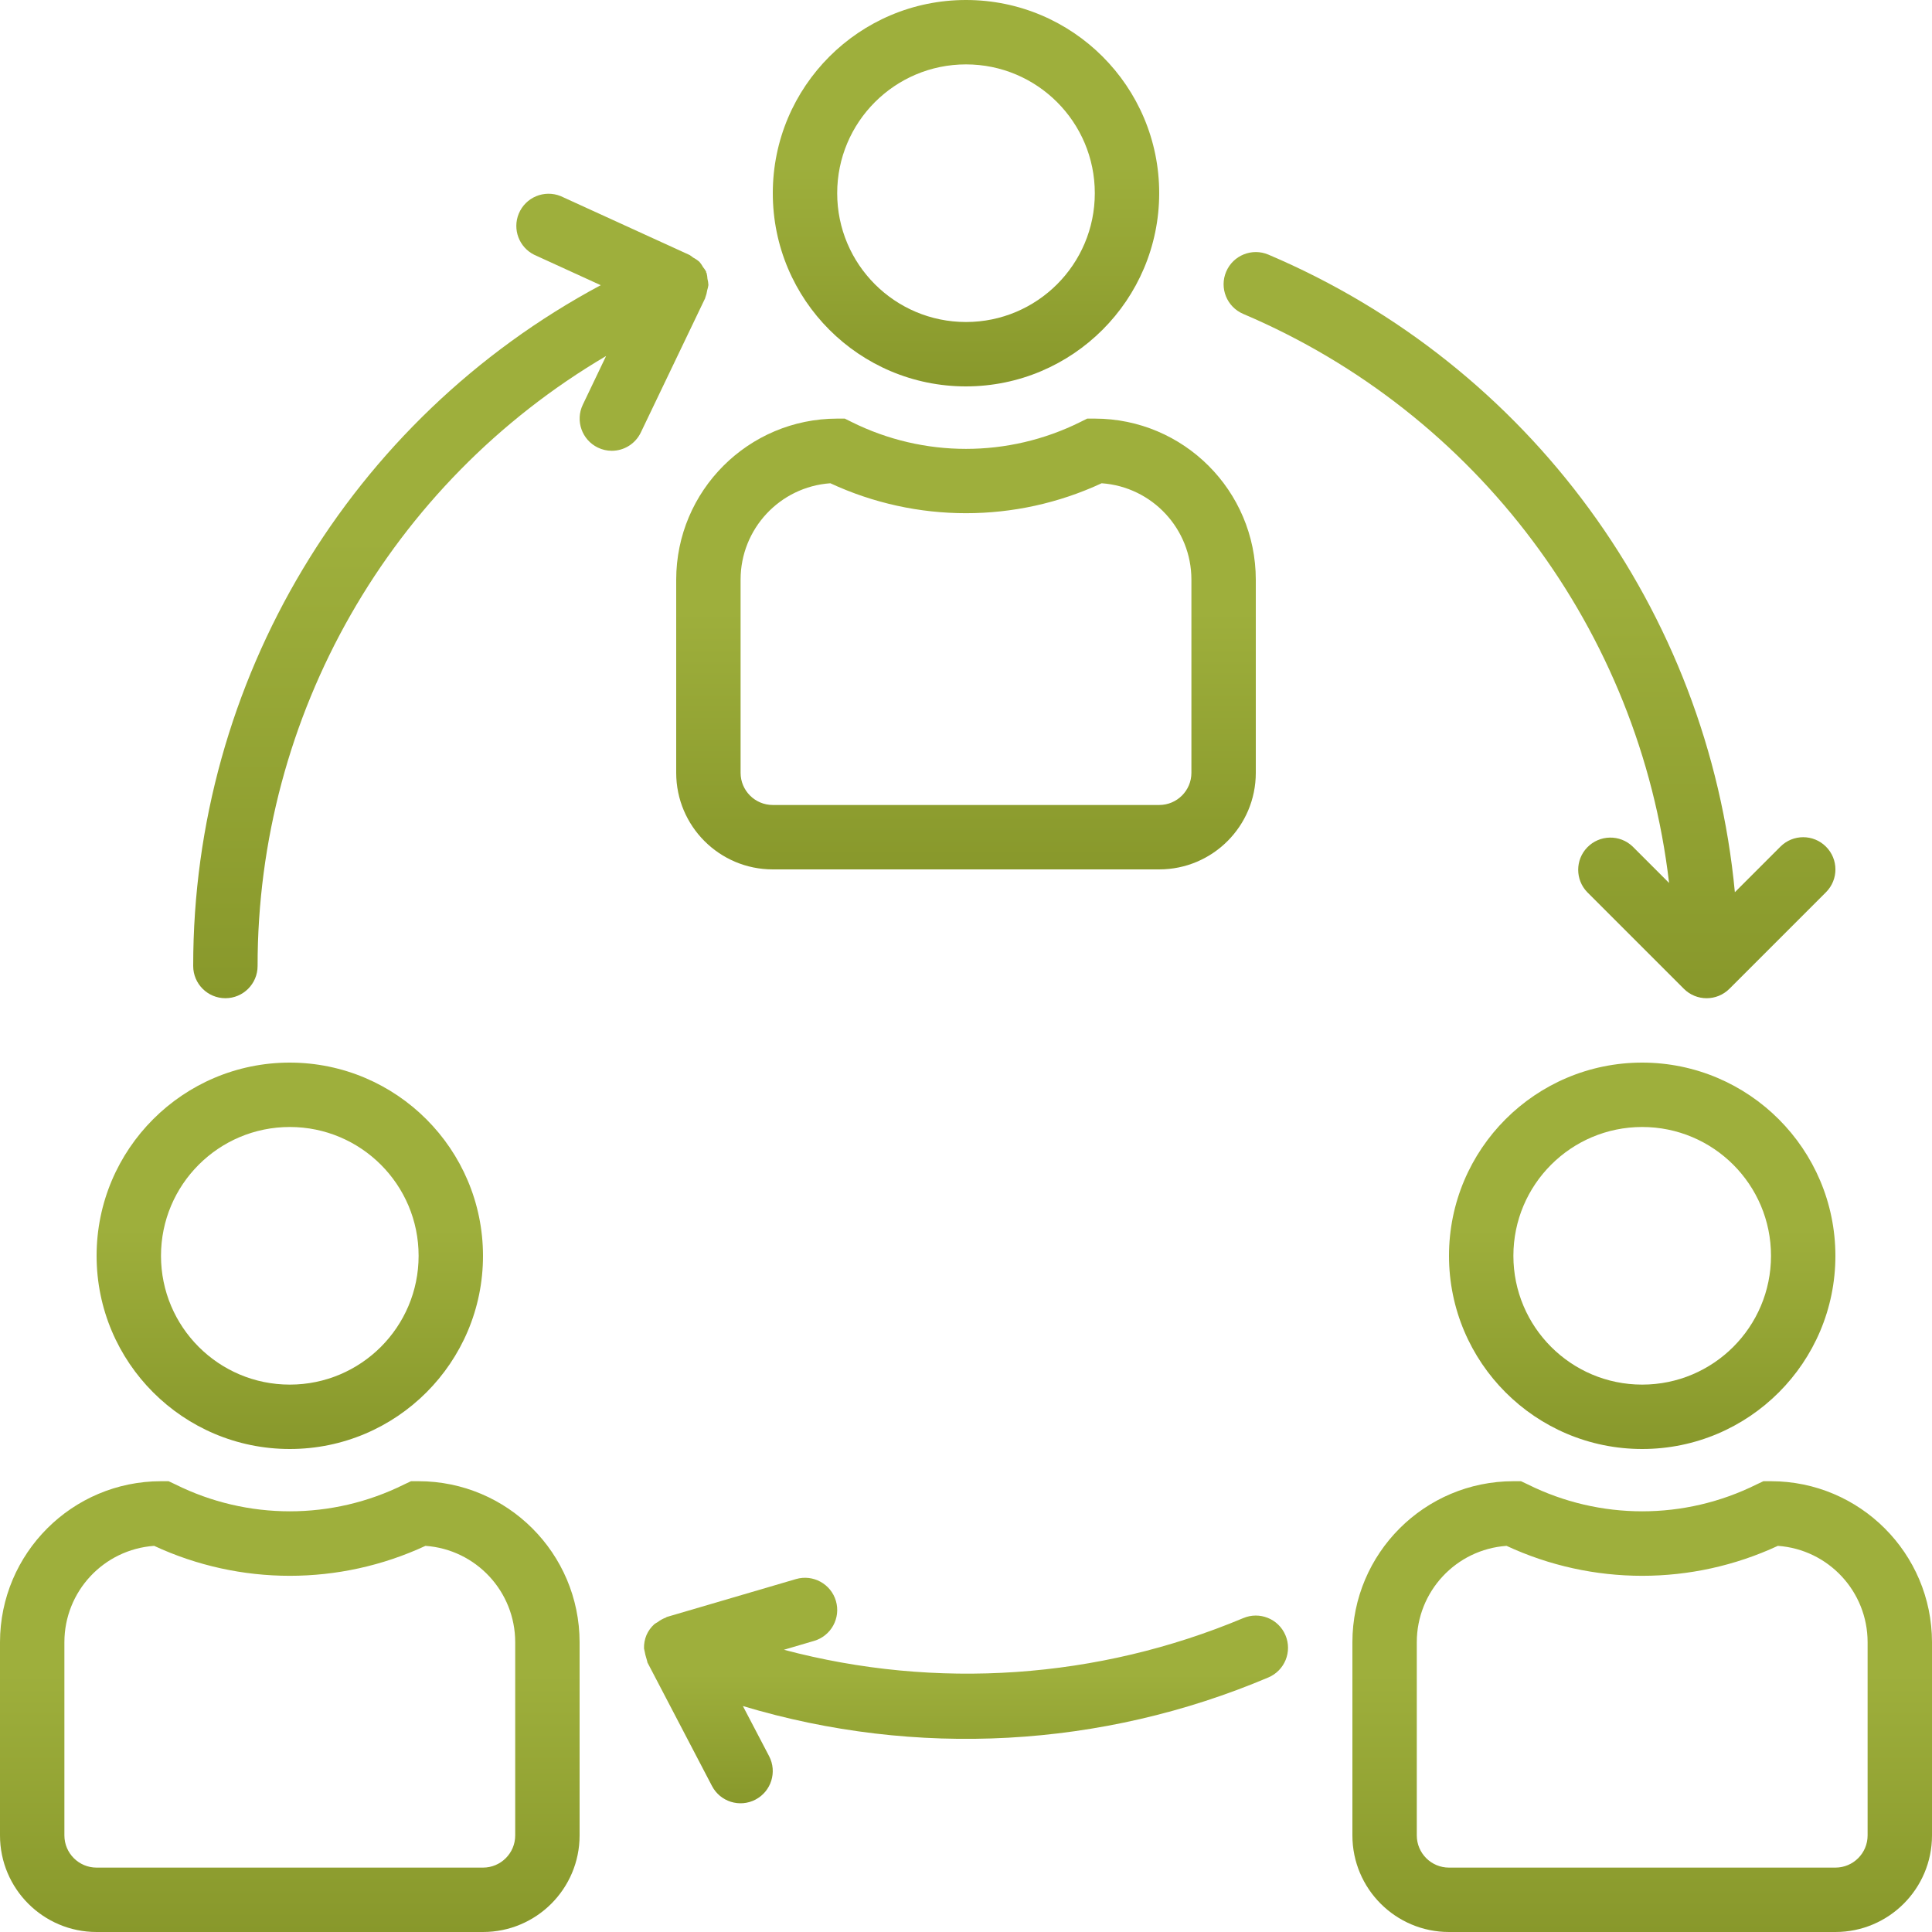
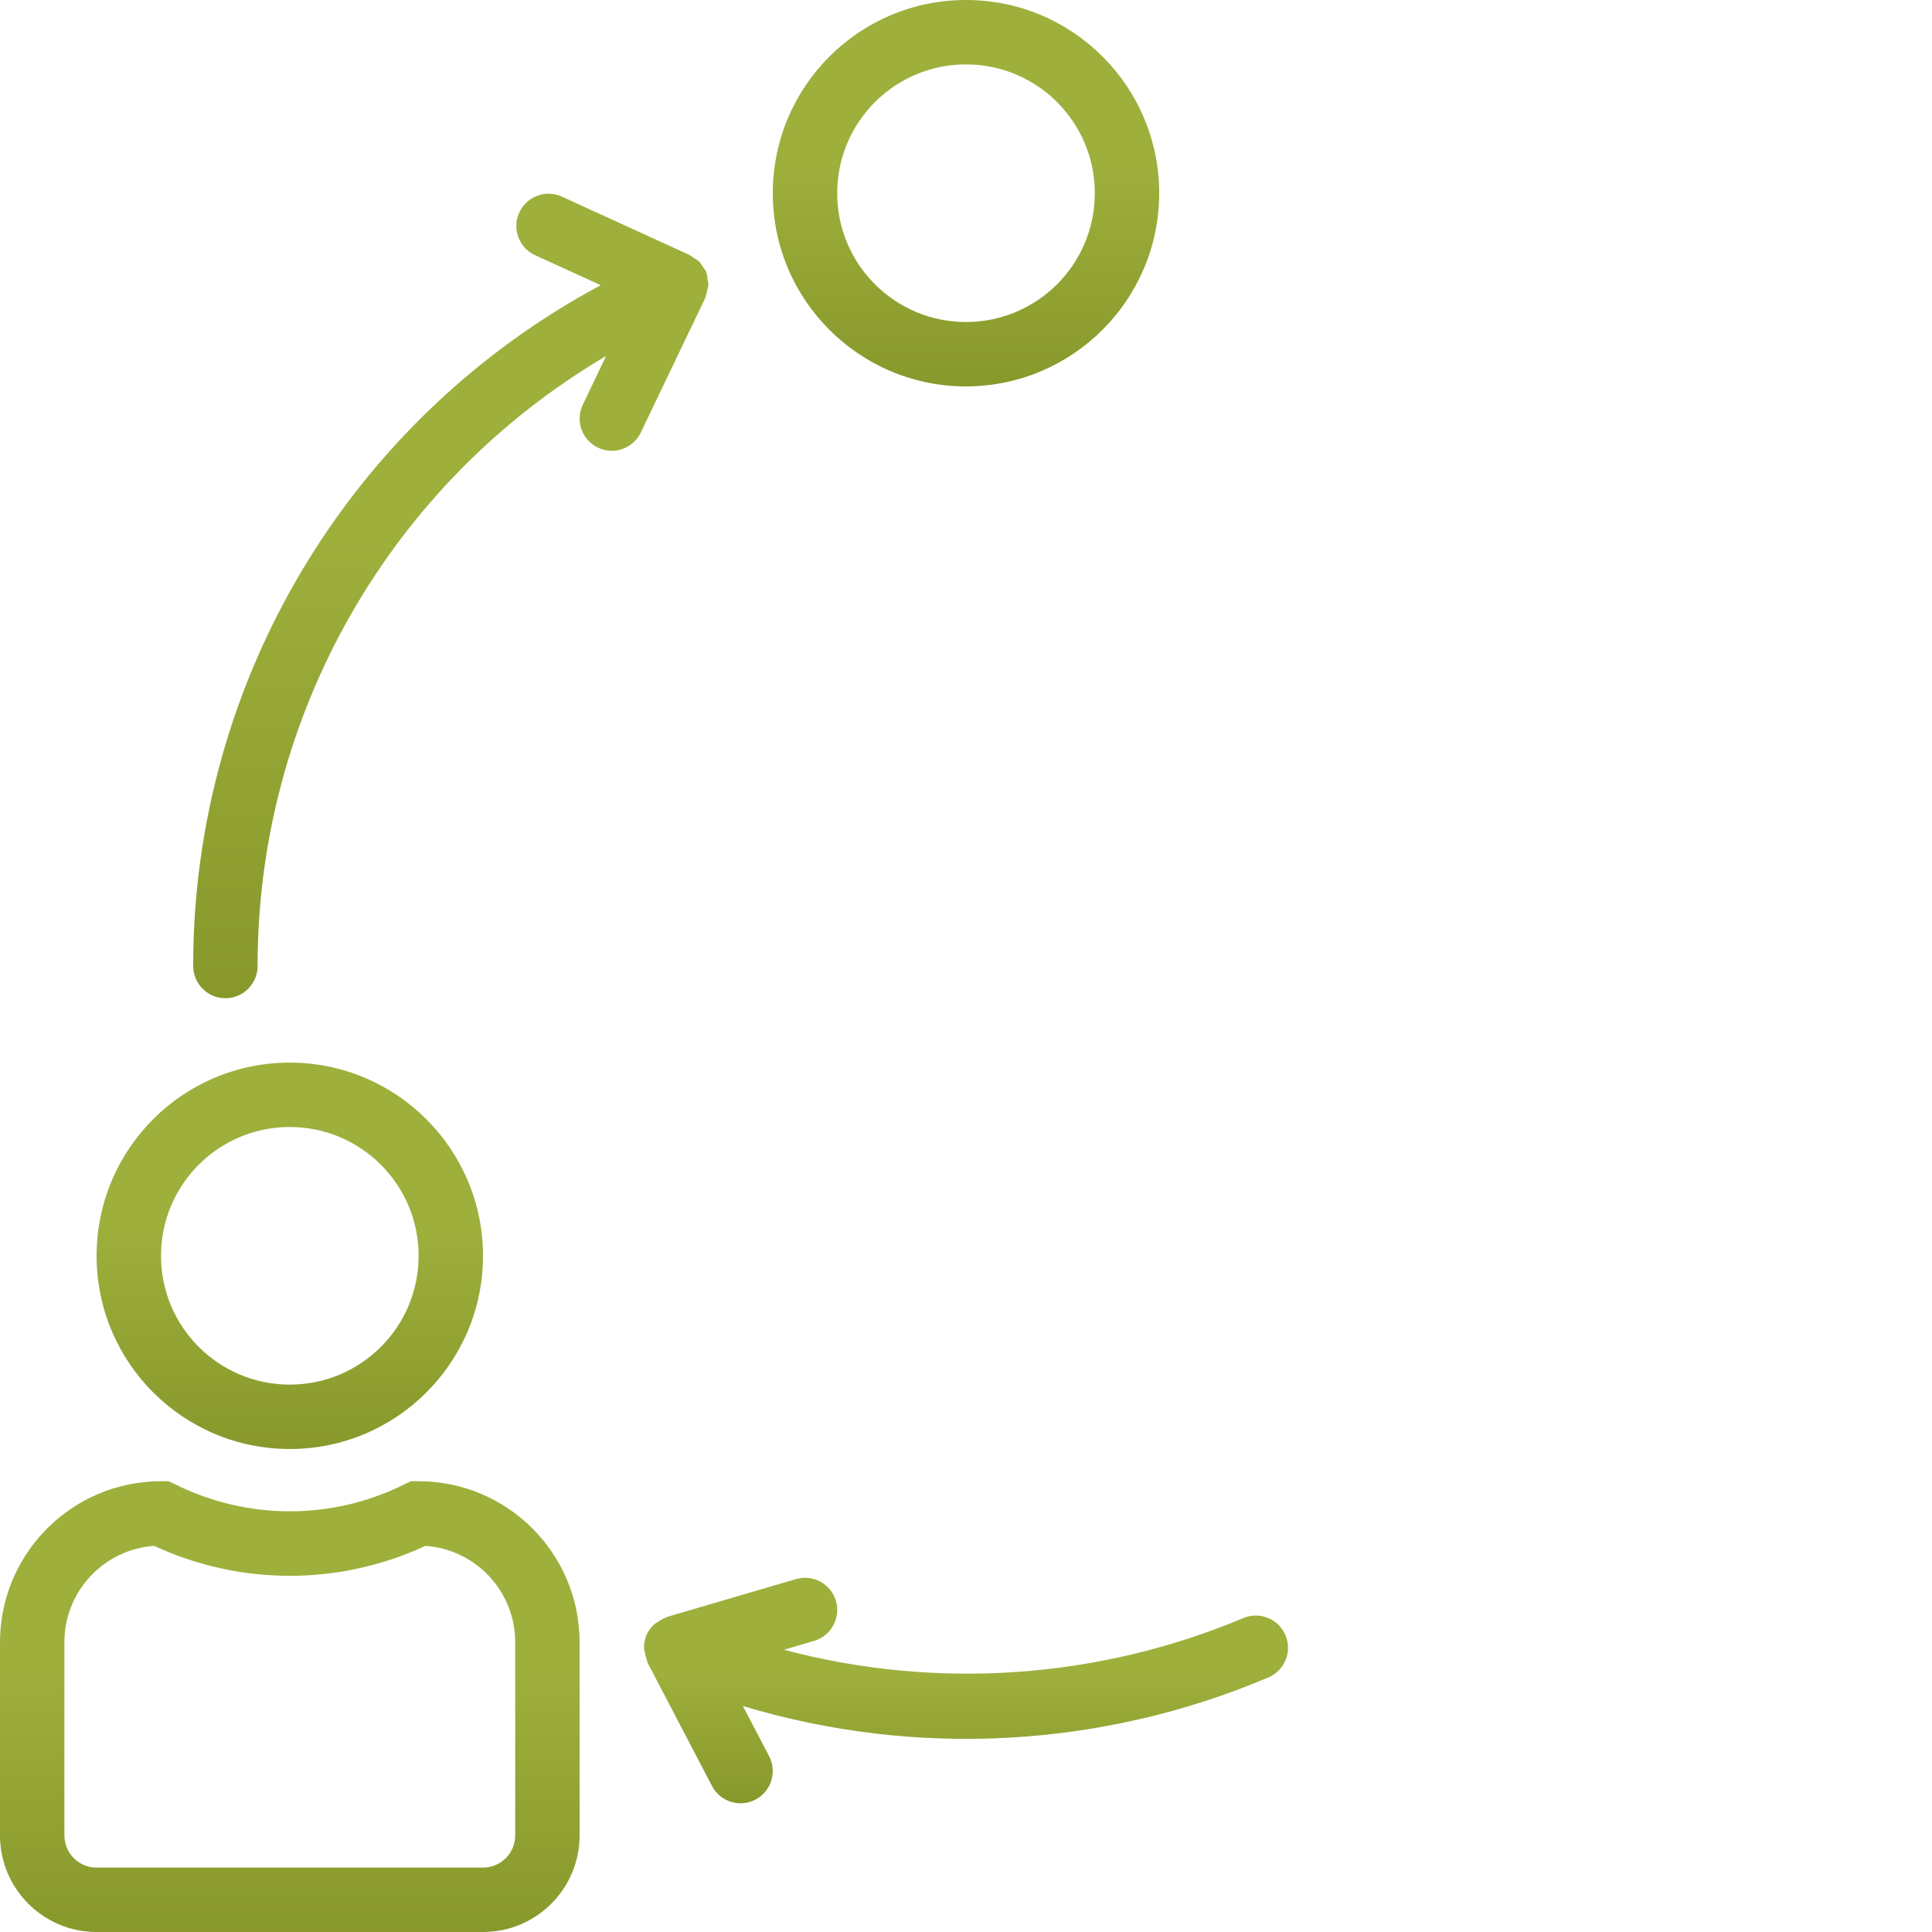
<svg xmlns="http://www.w3.org/2000/svg" width="106" height="106" viewBox="0 0 106 106" fill="none">
  <path d="M53 0C47.146 0 42.4 4.746 42.4 10.6C42.4 16.454 47.146 21.2 53 21.2C58.852 21.194 63.594 16.452 63.6 10.6C63.6 4.746 58.854 0 53 0ZM53 17.667C49.097 17.667 45.933 14.503 45.933 10.6C45.933 6.697 49.097 3.533 53 3.533C56.903 3.533 60.067 6.697 60.067 10.6C60.067 14.503 56.903 17.667 53 17.667Z" fill="url(#paint0_linear)" />
-   <path d="M60.067 22.967H59.65L59.277 23.152C55.324 25.12 50.676 25.12 46.723 23.152L46.35 22.967H45.933C41.057 22.972 37.106 26.924 37.1 31.8V42.4C37.1 45.327 39.473 47.7 42.4 47.7H63.6C66.527 47.7 68.9 45.327 68.9 42.4V31.8C68.894 26.924 64.943 22.972 60.067 22.967ZM65.367 42.4C65.367 43.376 64.576 44.166 63.6 44.166H42.4C41.424 44.166 40.633 43.376 40.633 42.4V31.8C40.634 29.019 42.783 26.711 45.557 26.514C50.277 28.705 55.723 28.705 60.443 26.514C63.217 26.711 65.366 29.019 65.367 31.8V42.4Z" fill="url(#paint1_linear)" />
-   <path d="M90.1 58.3C84.246 58.3 79.5 63.046 79.5 68.9C79.5 74.754 84.246 79.5 90.1 79.5C95.954 79.5 100.7 74.754 100.7 68.9C100.694 63.048 95.952 58.306 90.1 58.3ZM90.1 75.967C86.197 75.967 83.033 72.803 83.033 68.9C83.033 64.997 86.197 61.833 90.1 61.833C94.003 61.833 97.167 64.997 97.167 68.9C97.167 72.803 94.003 75.967 90.1 75.967Z" fill="url(#paint2_linear)" />
-   <path d="M97.167 81.267H96.75L96.377 81.443C92.424 83.411 87.776 83.411 83.823 81.443L83.45 81.267H83.033C78.157 81.272 74.206 85.224 74.2 90.1V100.7C74.2 103.627 76.573 106 79.5 106H100.7C103.627 106 106 103.627 106 100.7V90.1C105.994 85.224 102.043 81.272 97.167 81.267ZM102.467 100.7C102.467 101.676 101.676 102.467 100.7 102.467H79.5C78.524 102.467 77.733 101.676 77.733 100.7V90.1C77.734 87.319 79.883 85.011 82.657 84.814C87.377 87.005 92.823 87.005 97.543 84.814C100.317 85.011 102.466 87.319 102.467 90.1V100.7Z" fill="url(#paint3_linear)" />
  <path d="M15.9 58.3C10.046 58.3 5.3 63.046 5.3 68.9C5.3 74.754 10.046 79.5 15.9 79.5C21.754 79.5 26.5 74.754 26.5 68.9C26.494 63.048 21.752 58.306 15.9 58.3ZM15.9 75.967C11.997 75.967 8.833 72.803 8.833 68.9C8.833 64.997 11.997 61.833 15.9 61.833C19.803 61.833 22.967 64.997 22.967 68.9C22.967 72.803 19.803 75.967 15.9 75.967Z" fill="url(#paint4_linear)" />
  <path d="M22.967 81.267H22.55L22.177 81.443C18.224 83.411 13.576 83.411 9.623 81.443L9.25 81.267H8.833C3.957 81.272 0.006 85.224 0 90.1V100.7C0 103.627 2.373 106 5.3 106H26.5C29.427 106 31.8 103.627 31.8 100.7V90.1C31.794 85.224 27.843 81.272 22.967 81.267ZM28.267 100.7C28.267 101.676 27.476 102.467 26.5 102.467H5.3C4.324 102.467 3.533 101.676 3.533 100.7V90.1C3.534 87.319 5.683 85.011 8.457 84.814C13.177 87.005 18.623 87.005 23.343 84.814C26.117 85.011 28.266 87.319 28.267 90.1V100.7Z" fill="url(#paint5_linear)" />
  <path d="M70.528 89.719C70.527 89.717 70.526 89.715 70.525 89.713C70.143 88.815 69.105 88.398 68.208 88.78C60.23 92.124 51.37 92.734 43.01 90.515L44.663 90.029C45.6 89.755 46.137 88.774 45.863 87.837C45.589 86.9 44.607 86.363 43.67 86.637L36.604 88.71C36.577 88.71 36.558 88.74 36.533 88.749C36.37 88.809 36.216 88.895 36.077 89.001C36.016 89.034 35.957 89.071 35.901 89.112C35.714 89.279 35.567 89.484 35.468 89.713C35.372 89.944 35.326 90.193 35.334 90.443C35.377 90.682 35.436 90.918 35.51 91.149C35.521 91.174 35.51 91.202 35.53 91.227L39.063 97.988C39.515 98.854 40.583 99.189 41.448 98.737C42.313 98.285 42.649 97.218 42.197 96.352L40.759 93.603C50.258 96.459 60.456 95.904 69.589 92.034C70.488 91.654 70.908 90.618 70.528 89.719Z" fill="url(#paint6_linear)" />
-   <path d="M100.182 46.451C99.493 45.761 98.374 45.761 97.684 46.451L95.184 48.951C93.722 33.477 83.897 20.049 69.593 13.971C68.695 13.588 67.657 14.006 67.275 14.904C66.892 15.801 67.31 16.839 68.207 17.222C81.04 22.675 89.96 34.594 91.575 48.444L89.582 46.451C88.881 45.773 87.762 45.793 87.084 46.494C86.423 47.179 86.423 48.264 87.084 48.949L92.384 54.249C93.073 54.94 94.192 54.941 94.883 54.252C94.884 54.251 94.885 54.25 94.886 54.249L100.186 48.949C100.875 48.258 100.873 47.14 100.182 46.451Z" fill="url(#paint7_linear)" />
  <path d="M38.815 15.297C38.81 15.194 38.794 15.092 38.77 14.992C38.77 14.976 38.75 14.965 38.743 14.948C38.736 14.93 38.743 14.918 38.743 14.903C38.695 14.818 38.639 14.736 38.577 14.66C38.52 14.556 38.452 14.459 38.376 14.368C38.271 14.276 38.155 14.197 38.031 14.133C37.969 14.081 37.903 14.033 37.833 13.99L30.767 10.762C29.864 10.392 28.832 10.823 28.461 11.726C28.111 12.579 28.476 13.559 29.3 13.974L32.959 15.647C19.185 23.019 10.59 37.377 10.6 53C10.6 53.976 11.391 54.767 12.367 54.767C13.342 54.767 14.133 53.976 14.133 53C14.124 39.244 21.399 26.511 33.254 19.532L31.977 22.202C31.555 23.08 31.924 24.133 32.802 24.557C33.04 24.673 33.301 24.733 33.567 24.733C34.245 24.732 34.863 24.343 35.157 23.732L38.69 16.359C38.69 16.342 38.69 16.322 38.704 16.305C38.75 16.184 38.782 16.058 38.8 15.93C38.83 15.835 38.852 15.737 38.867 15.639C38.861 15.523 38.844 15.409 38.815 15.297Z" fill="url(#paint8_linear)" />
  <defs>
    <linearGradient id="paint0_linear" x1="53" y1="0" x2="53" y2="21.2" gradientUnits="userSpaceOnUse">
      <stop offset="0.427" stop-color="#9EAF3C" />
      <stop offset="1" stop-color="#88982B" />
    </linearGradient>
    <linearGradient id="paint1_linear" x1="53" y1="22.967" x2="53" y2="47.7" gradientUnits="userSpaceOnUse">
      <stop offset="0.427" stop-color="#9EAF3C" />
      <stop offset="1" stop-color="#88982B" />
    </linearGradient>
    <linearGradient id="paint2_linear" x1="90.1" y1="58.3" x2="90.1" y2="79.5" gradientUnits="userSpaceOnUse">
      <stop offset="0.427" stop-color="#9EAF3C" />
      <stop offset="1" stop-color="#88982B" />
    </linearGradient>
    <linearGradient id="paint3_linear" x1="90.1" y1="81.267" x2="90.1" y2="106" gradientUnits="userSpaceOnUse">
      <stop offset="0.427" stop-color="#9EAF3C" />
      <stop offset="1" stop-color="#88982B" />
    </linearGradient>
    <linearGradient id="paint4_linear" x1="15.9" y1="58.3" x2="15.9" y2="79.5" gradientUnits="userSpaceOnUse">
      <stop offset="0.427" stop-color="#9EAF3C" />
      <stop offset="1" stop-color="#88982B" />
    </linearGradient>
    <linearGradient id="paint5_linear" x1="15.9" y1="81.267" x2="15.9" y2="106" gradientUnits="userSpaceOnUse">
      <stop offset="0.427" stop-color="#9EAF3C" />
      <stop offset="1" stop-color="#88982B" />
    </linearGradient>
    <linearGradient id="paint6_linear" x1="53" y1="86.566" x2="53" y2="98.938" gradientUnits="userSpaceOnUse">
      <stop offset="0.427" stop-color="#9EAF3C" />
      <stop offset="1" stop-color="#88982B" />
    </linearGradient>
    <linearGradient id="paint7_linear" x1="83.917" y1="13.829" x2="83.917" y2="54.768" gradientUnits="userSpaceOnUse">
      <stop offset="0.427" stop-color="#9EAF3C" />
      <stop offset="1" stop-color="#88982B" />
    </linearGradient>
    <linearGradient id="paint8_linear" x1="24.733" y1="10.63" x2="24.733" y2="54.767" gradientUnits="userSpaceOnUse">
      <stop offset="0.427" stop-color="#9EAF3C" />
      <stop offset="1" stop-color="#88982B" />
    </linearGradient>
  </defs>
</svg>